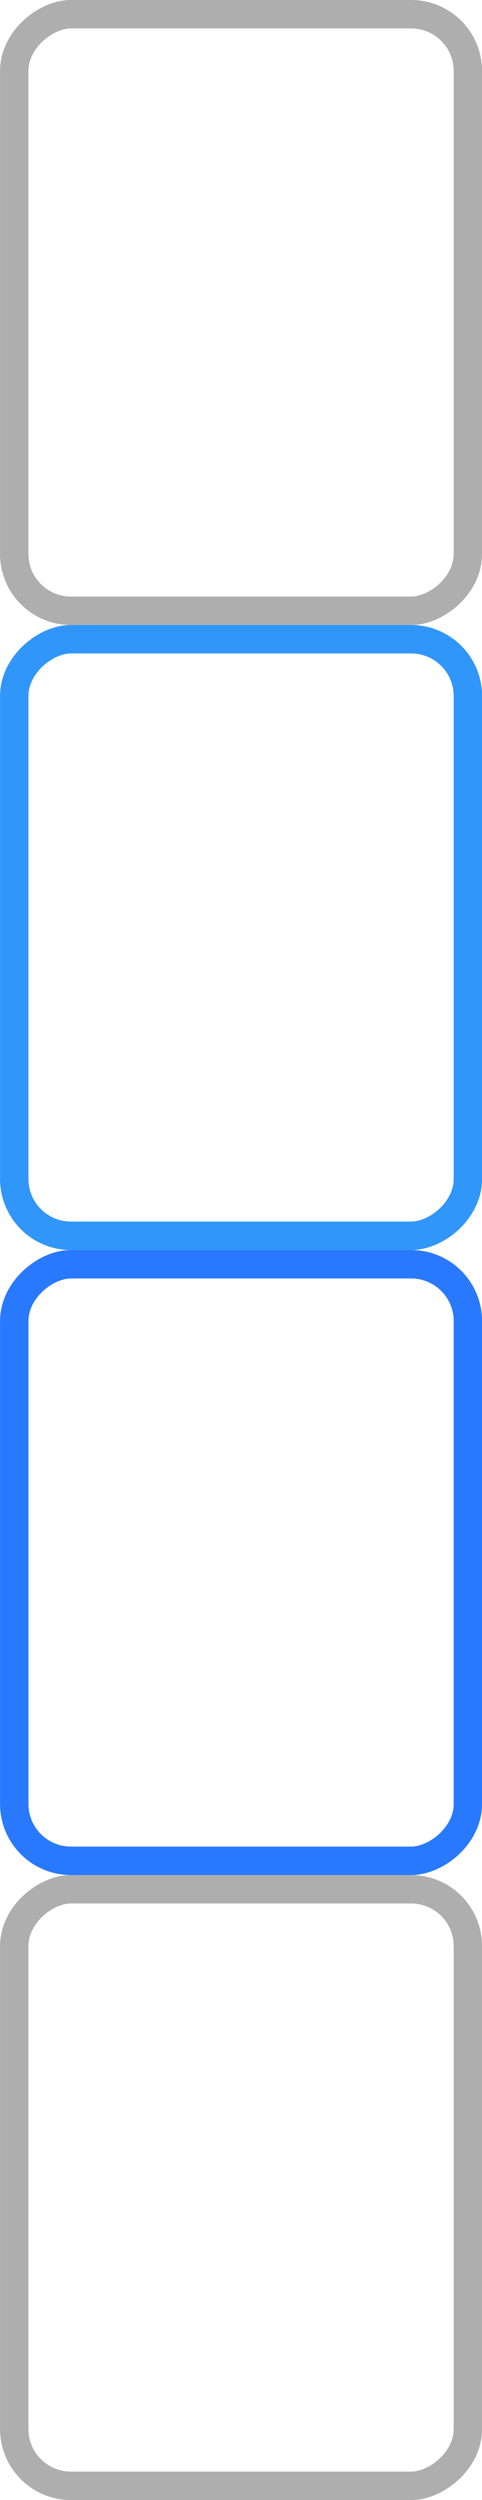
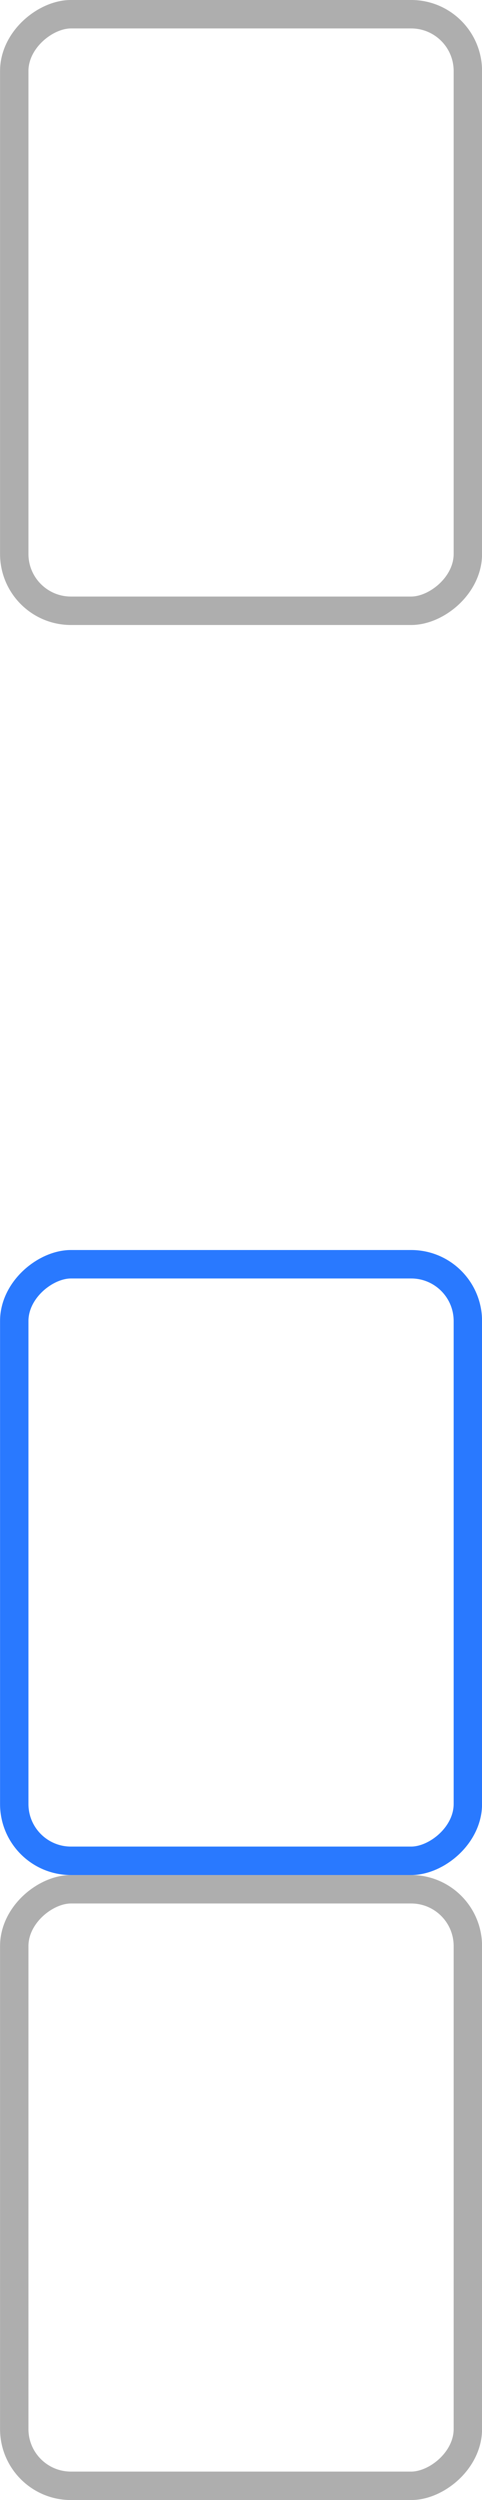
<svg xmlns="http://www.w3.org/2000/svg" id="bitmap:17-24" width="17" height="88" version="1.1" viewBox="0 0 4.498 23.283">
  <rect y="-0" width="4.498" height="23.283" fill="#fff" stroke-width=".265" />
  <g fill="#fff" stroke-width=".265">
    <rect transform="rotate(90)" x=".132" y="-4.366" width="5.556" height="4.233" rx=".529" ry=".529" stroke="#aeaeae" />
-     <rect transform="rotate(90)" x="5.953" y="-4.366" width="5.556" height="4.233" rx=".529" ry=".529" stroke="#3096fa" />
    <rect transform="rotate(90)" x="11.774" y="-4.366" width="5.556" height="4.233" rx=".529" ry=".529" stroke="#2979ff" />
    <rect transform="rotate(90)" x="17.595" y="-4.366" width="5.556" height="4.233" rx=".529" ry=".529" stroke="#aeaeae" />
  </g>
</svg>